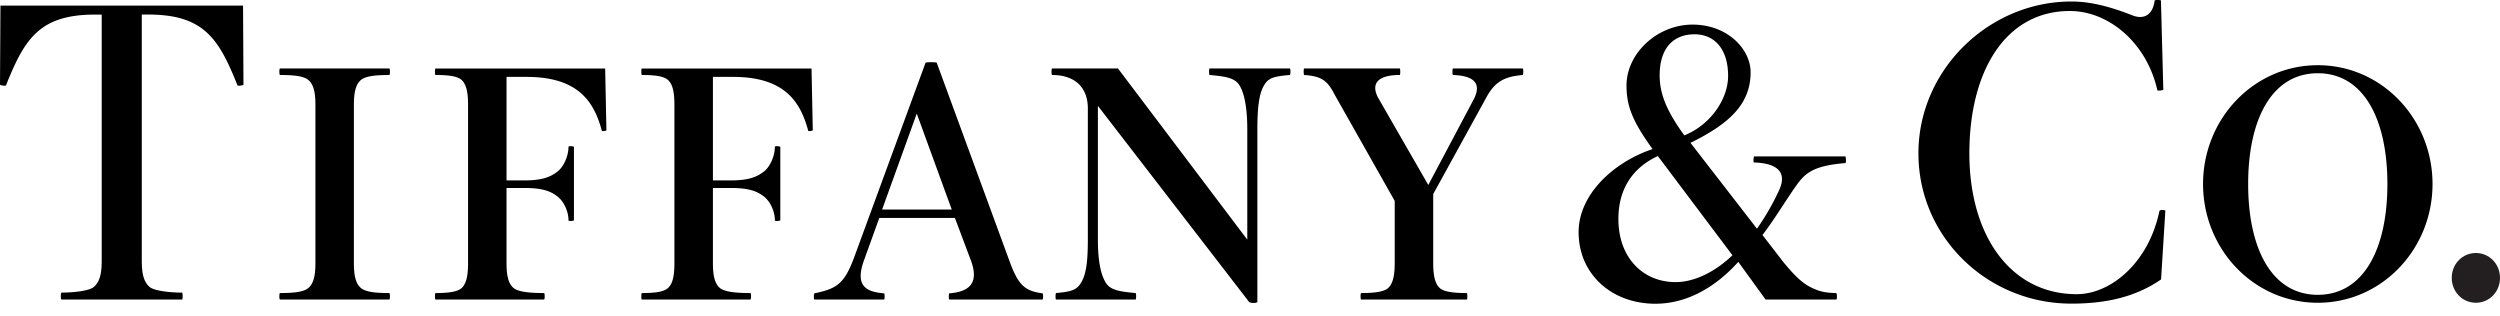
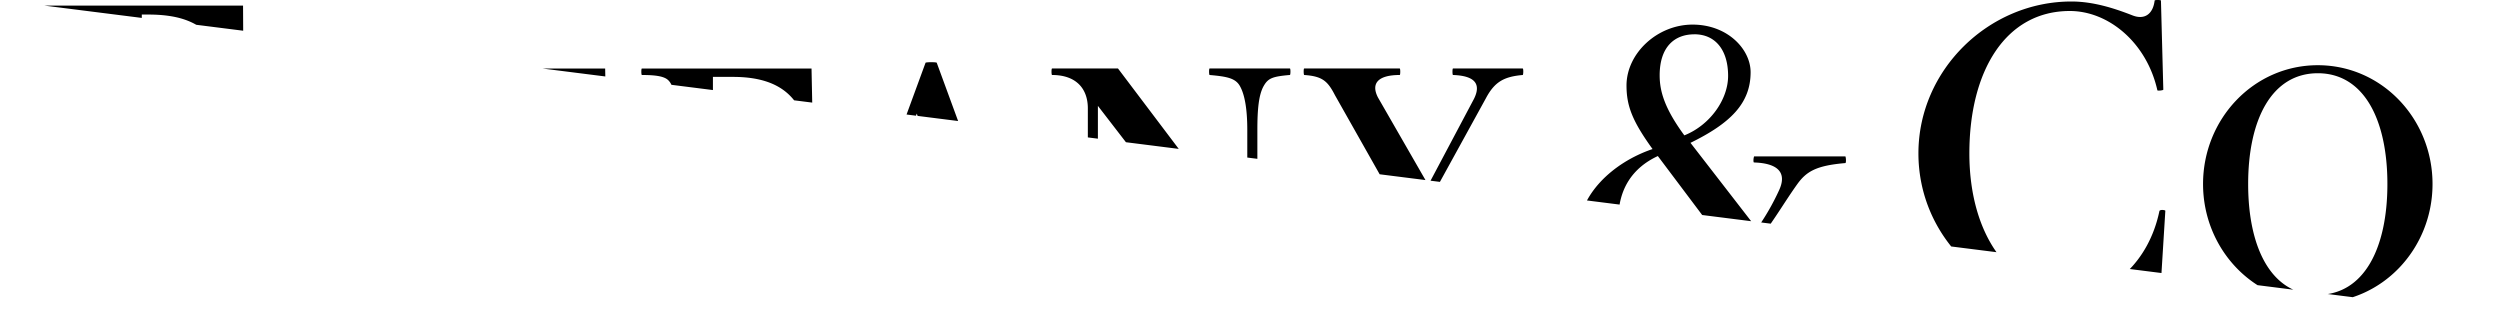
<svg xmlns="http://www.w3.org/2000/svg" viewBox="0 0 95 12">
  <g clip-path="url(#tiffany__a)">
    <path d="m9.236.213.016 3.009c-.04.029-.217.05-.226.025C8.318 1.476 7.752.553 5.633.553h-.245v9.331c0 .467.052.795.288 1.013.162.151.76.222 1.244.222.026 0 .029.263 0 .263H2.333c-.03 0-.026-.263 0-.263.483 0 1.08-.07 1.242-.222.237-.218.29-.546.29-1.013V.554h-.246C1.501.553.934 1.475.227 3.246c-.01.025-.188.004-.227-.025L.017.213h9.219Zm2.75 9.78c0 .429-.053.77-.267.95-.178.152-.548.193-1.08.193-.028 0-.032.246 0 .246h4.156c.032 0 .03-.246 0-.246-.532 0-.902-.041-1.08-.192-.215-.181-.267-.522-.267-.951V3.992c0-.43.052-.77.266-.951.18-.151.549-.19 1.081-.19.03 0 .032-.248 0-.248h-4.156c-.032 0-.028.247 0 .247.532 0 .902.04 1.08.191.214.18.267.52.267.951v6Zm11.011-7.39H16.55c-.03 0-.027.247 0 .247.483 0 .832.04.994.191.194.18.242.52.242.951v6c0 .43-.048.771-.242.952-.163.15-.511.192-.994.192-.027 0-.03.246 0 .246h4.125c.032 0 .029-.246 0-.246-.533 0-.982-.041-1.16-.192-.215-.181-.267-.522-.267-.951v-2.85h.662c.669 0 .992.105 1.273.322.234.18.42.554.42.91 0 .028.13.034.207 0V5.578c-.076-.033-.207-.029-.207 0 0 .356-.186.763-.42.943-.281.217-.604.335-1.273.335h-.662V2.922h.762c1.97 0 2.565.948 2.861 2.049.007.025.18.002.173-.026l-.048-2.342Zm7.841 0h-6.446c-.03 0-.026.247 0 .247.483 0 .832.04.994.191.196.18.242.52.242.951v6c0 .43-.046.771-.242.952-.162.15-.51.192-.994.192-.026 0-.03.246 0 .246h4.125c.032 0 .03-.246 0-.246-.532 0-.98-.041-1.16-.192-.214-.181-.266-.522-.266-.951v-2.85h.662c.669 0 .991.105 1.273.322.235.18.42.554.42.91 0 .028.13.034.206 0V5.578c-.076-.033-.207-.029-.207 0 0 .356-.184.763-.42.943-.28.217-.603.335-1.272.335h-.662V2.922h.762c1.97 0 2.564.948 2.86 2.049.007.025.18.002.173-.026l-.048-2.342Zm2.682 5.36 1.317-3.647 1.33 3.647h-2.648Zm6.097 3.184c-.684-.09-.916-.327-1.23-1.154l-2.79-7.606c0-.033-.427-.03-.427 0l-2.73 7.442c-.368.97-.66 1.143-1.492 1.318-.025.004-.03.235 0 .235h2.647c.03 0 .026-.234 0-.235-.774-.059-1.106-.355-.74-1.318l.558-1.547h2.874l.598 1.591c.313.822.023 1.21-.81 1.274-.025 0-.028.235 0 .235h3.542c.03 0 .026-.232 0-.235Zm9.399-8.544h-3.05c-.03 0-.026.244 0 .247.656.058.976.119 1.147.414.195.34.284.915.284 1.677v4.165l-4.913-6.503h-2.505c-.03 0-.027.247 0 .247.912 0 1.359.515 1.359 1.269v4.97c0 .762-.048 1.292-.243 1.63-.169.293-.35.362-.963.417-.026 0-.03.246 0 .246h3.02c.03 0 .026-.245 0-.246-.656-.06-.976-.12-1.147-.417-.195-.338-.285-.868-.285-1.63V4.023l5.74 7.443c.05.065.32.06.32 0V4.94c0-.762.047-1.337.243-1.677.17-.295.337-.356.993-.414.027-.003.03-.247 0-.247Zm8.848 0h-2.65c-.027 0-.026.245 0 .247.81.028 1.087.325.797.907l-1.736 3.272-1.913-3.326c-.285-.556.035-.853.828-.853.026 0 .028-.247-.001-.247H49.56c-.03 0-.025.244.001.247.683.048.888.222 1.169.77l2.269 4.015v2.358c0 .429-.053.77-.247.95-.163.152-.545.193-1.03.193-.025 0-.028.246 0 .246h4.017c.028 0 .025-.246 0-.246-.486 0-.867-.041-1.03-.192-.194-.181-.247-.522-.247-.951V7.375l2.003-3.643c.334-.63.694-.82 1.398-.882.026-.003.032-.247 0-.247Zm3.635 5.717c0-1.12.524-1.938 1.499-2.39l2.835 3.77c-.668.64-1.454 1.02-2.16 1.02-1.232 0-2.174-.918-2.174-2.4Zm2.887-7.017c.805 0 1.282.605 1.282 1.58 0 .895-.683 1.87-1.663 2.261-.744-1.013-.938-1.668-.938-2.28 0-1.069.552-1.56 1.32-1.56Zm5.74 4.641h-3.471c-.032.095-.03.229-.003.23.888.027 1.274.372.95 1.062a9.058 9.058 0 0 1-.838 1.454l-2.526-3.262c1.508-.739 2.285-1.493 2.285-2.683 0-.872-.873-1.81-2.206-1.81-1.338 0-2.51 1.09-2.51 2.315 0 .785.232 1.365.99 2.414-1.52.515-2.81 1.747-2.81 3.159 0 1.588 1.25 2.719 2.916 2.719 1.227 0 2.31-.654 3.152-1.59l1.037 1.43h2.69c.032 0 .022-.243-.002-.243-.452-.016-.64-.064-.94-.207-.367-.176-.65-.468-1.049-.943l-.817-1.058c.479-.626.876-1.31 1.32-1.93.347-.482.717-.71 1.83-.804.026-.002.033-.158.002-.253ZM82.283 8.01c0-.031-.21-.057-.226.013-.404 1.947-1.835 3.156-3.144 3.156-2.49 0-4.077-2.2-4.077-5.35 0-3.151 1.387-5.411 3.818-5.411 1.475 0 2.923 1.208 3.326 3.013.005.026.233.004.226-.026l-.09-3.384c-.006-.027-.236-.03-.24 0-.057.489-.362.753-.846.562-.7-.274-1.492-.526-2.316-.526-3.136 0-5.814 2.592-5.814 5.771 0 3.18 2.618 5.71 5.814 5.71 1.406 0 2.493-.29 3.407-.92l.162-2.609Zm8.438-1.018c0 2.478-.91 4.211-2.644 4.211-1.737 0-2.647-1.733-2.647-4.21 0-2.476.91-4.21 2.647-4.21 1.734 0 2.644 1.734 2.644 4.21Zm-7.005 0c0 2.47 1.922 4.513 4.36 4.513 2.44 0 4.36-2.043 4.36-4.513 0-2.47-1.92-4.514-4.36-4.514-2.438 0-4.36 2.044-4.36 4.514Z" />
-     <path d="M94.084 9.614c.51 0 .916.416.916.945 0 .53-.405.946-.916.946-.512 0-.918-.417-.918-.946 0-.53.406-.945.918-.945Z" fill="#231F20" />
  </g>
  <defs>
    <clipPath id="tiffany__a">
-       <path fill="#fff" d="M0 0h95v12H0z" />
+       <path fill="#fff" d="M0 0h95v12z" />
    </clipPath>
  </defs>
</svg>